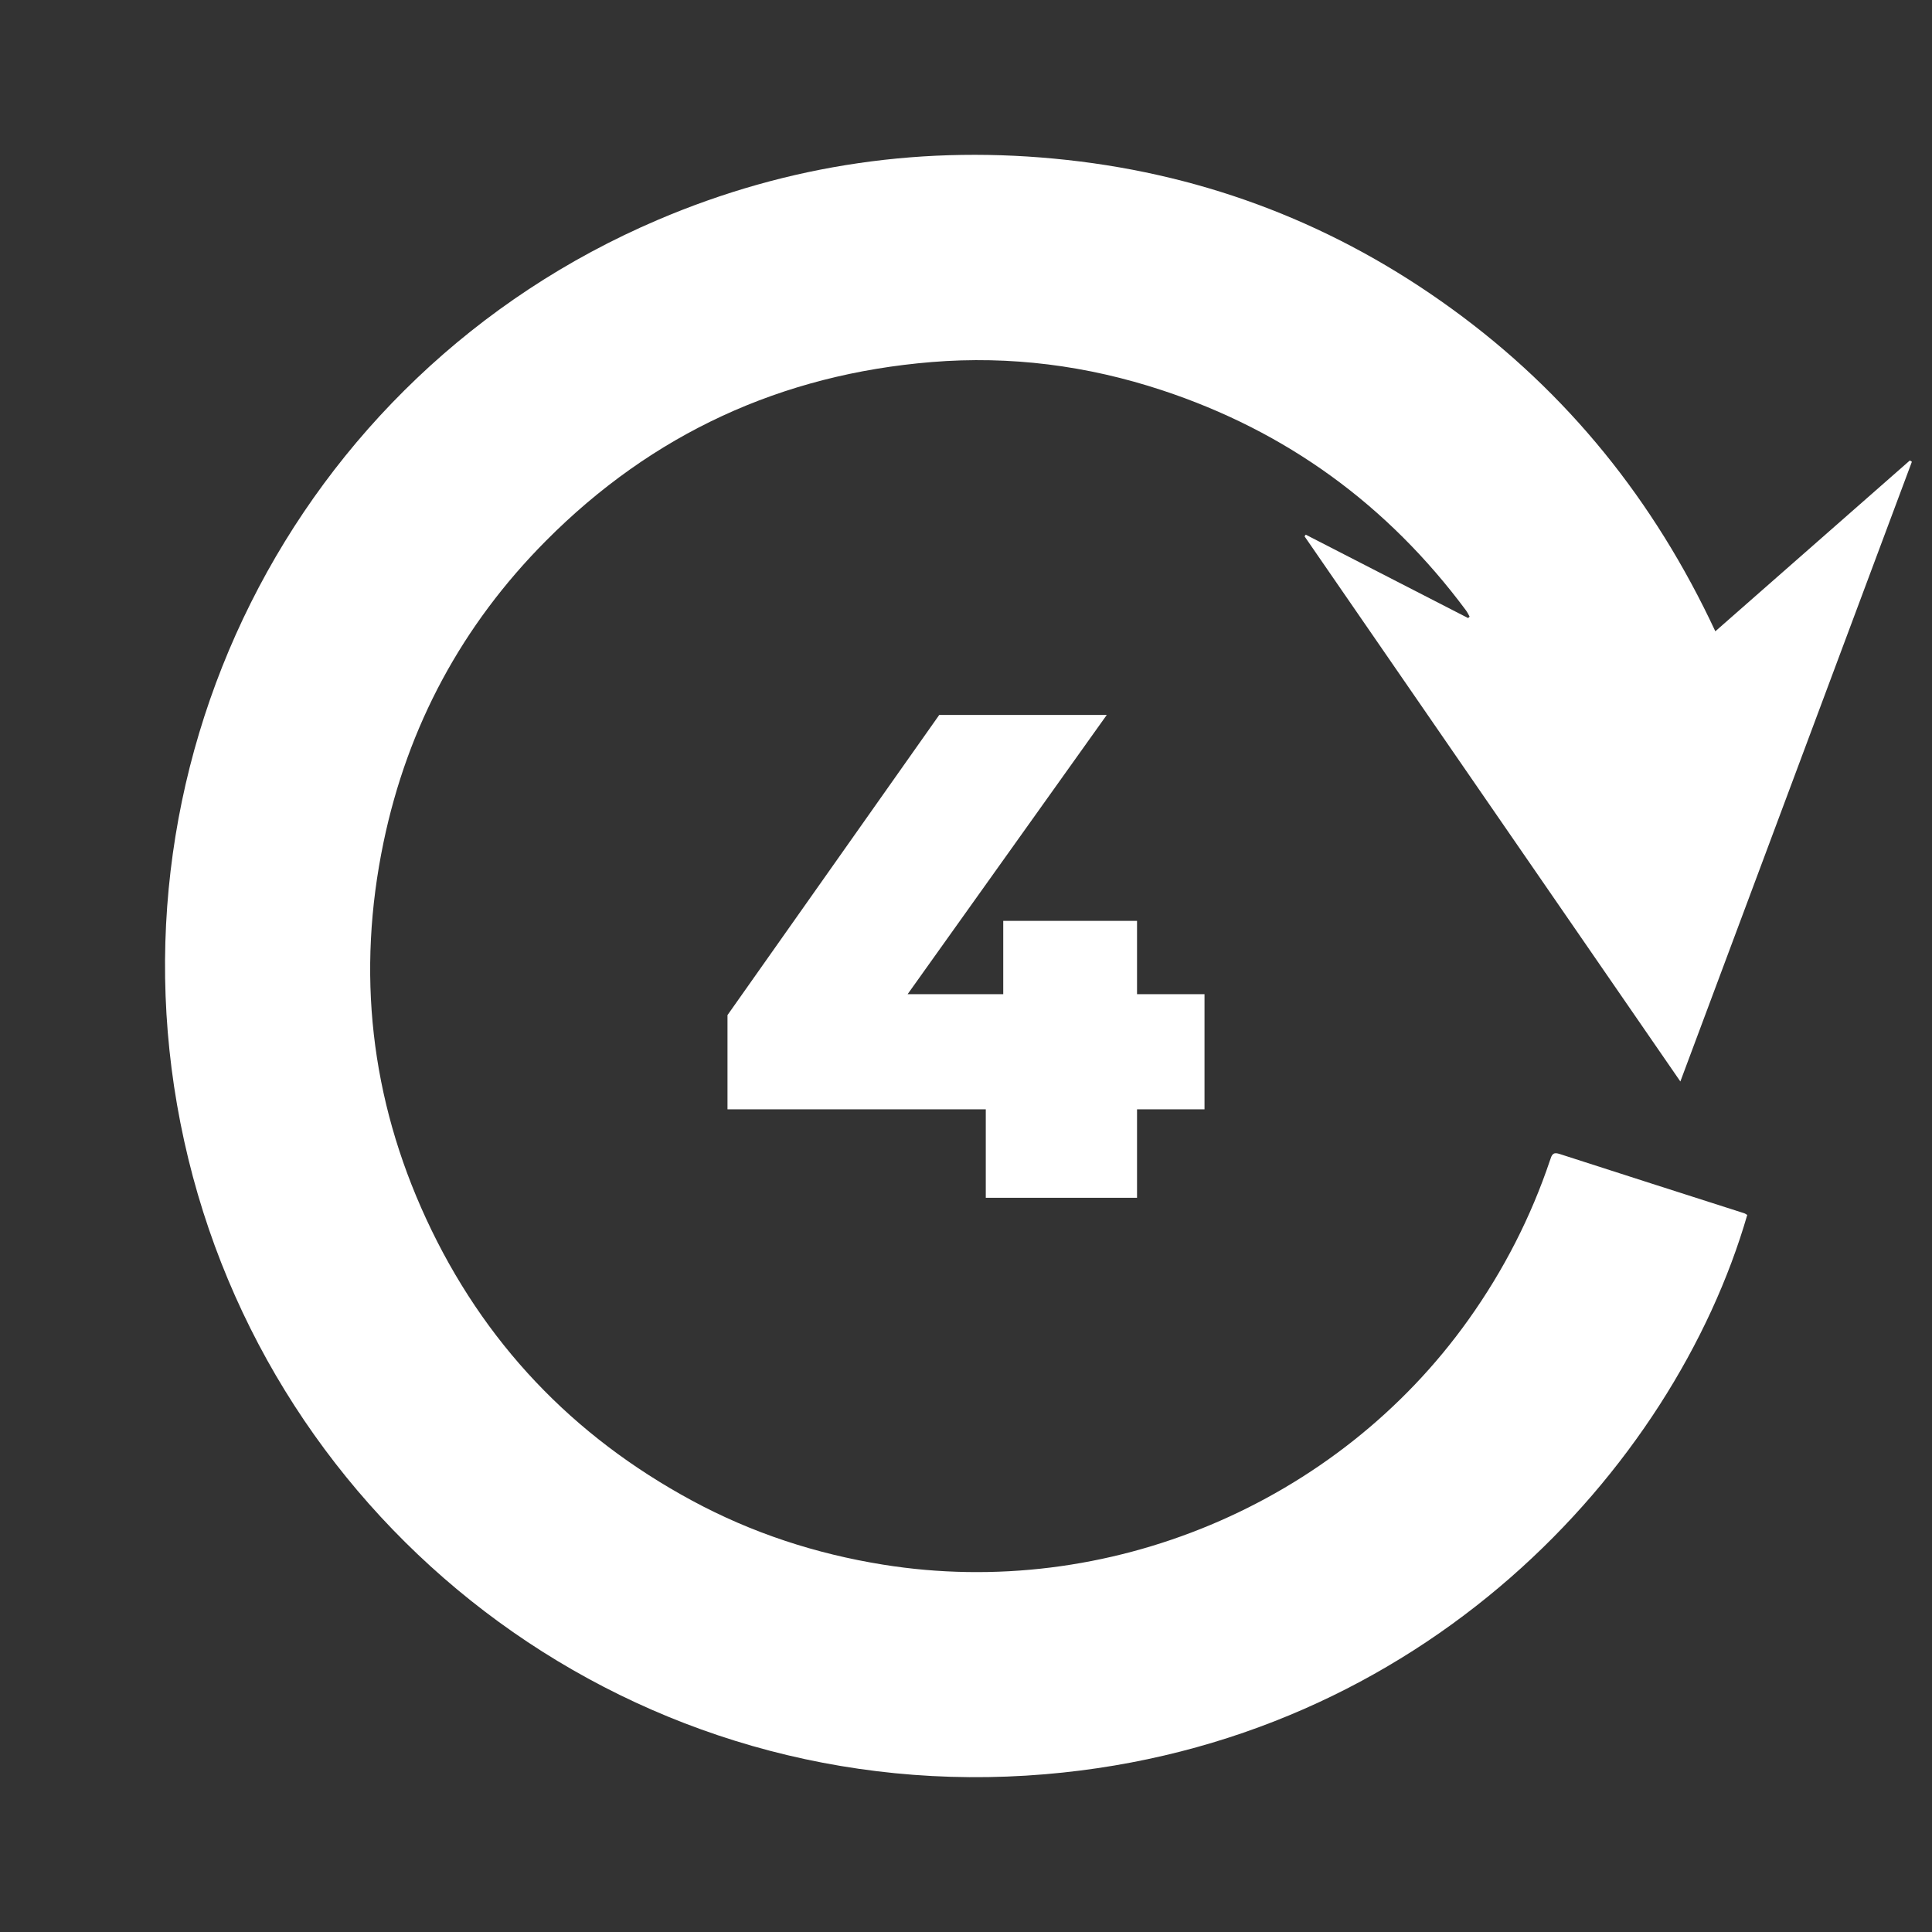
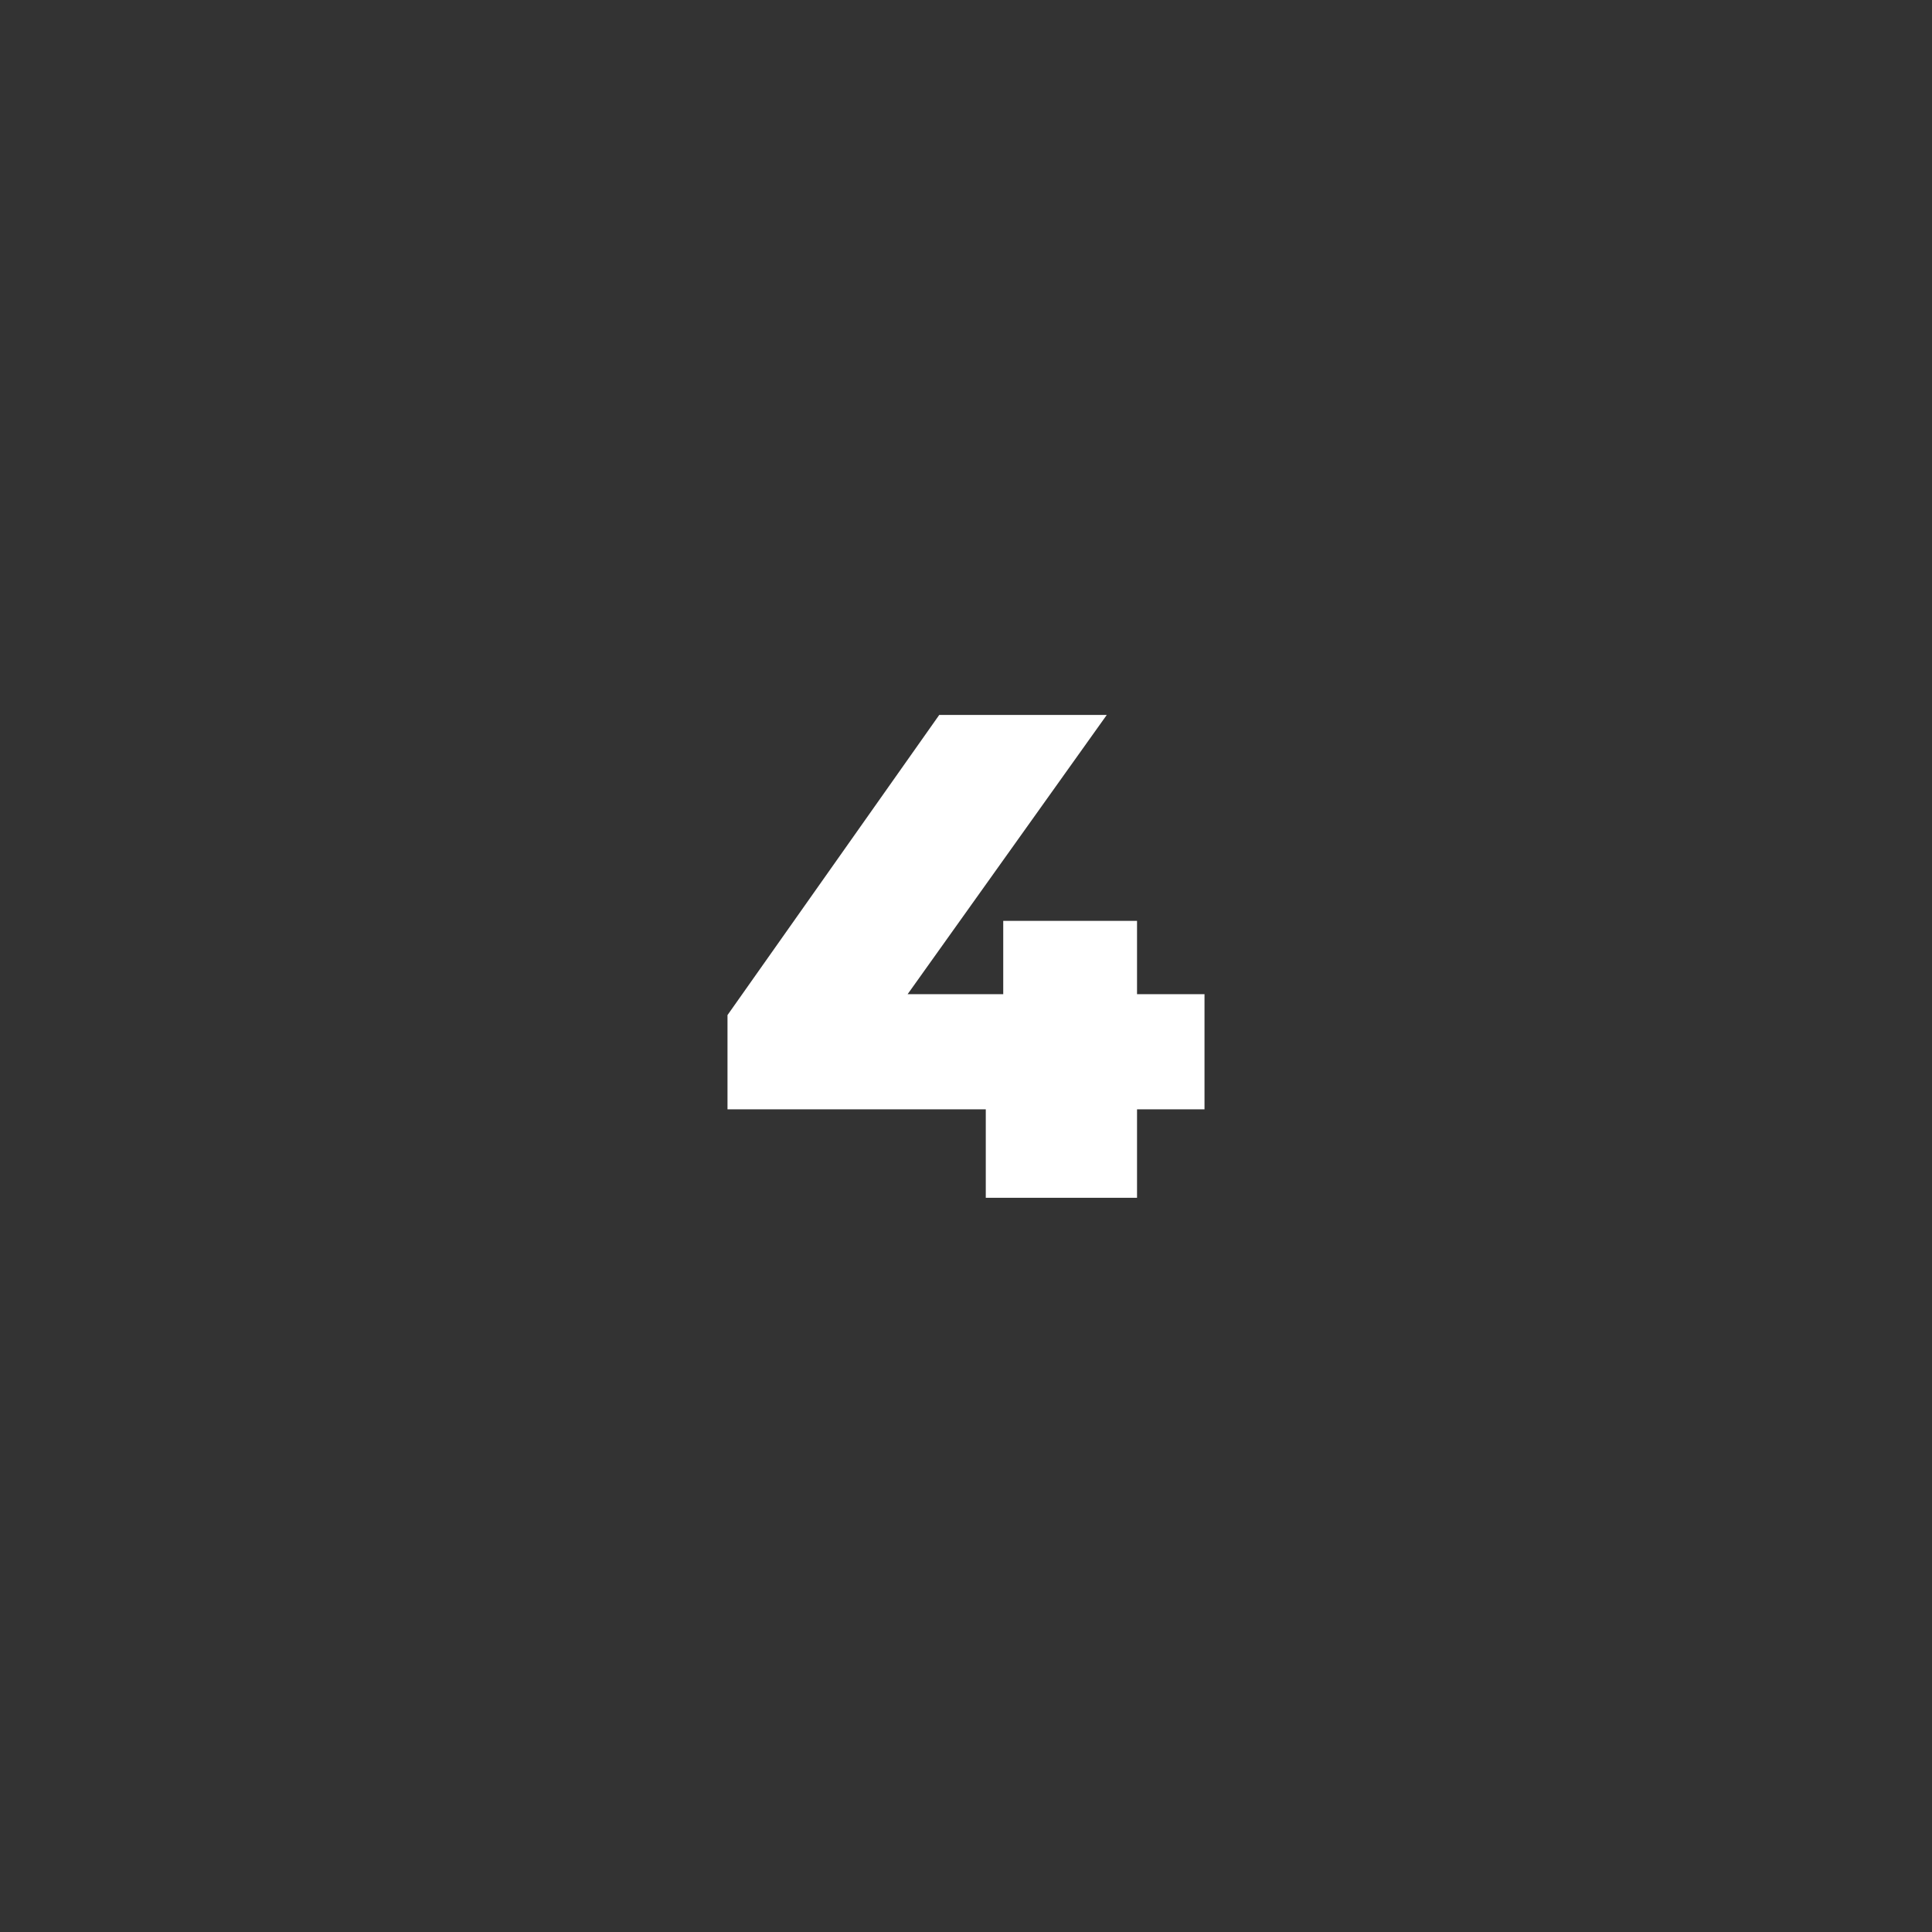
<svg xmlns="http://www.w3.org/2000/svg" id="Ebene_1" viewBox="0 0 800 800">
  <rect x="0" y="0" width="800" height="800" fill="#333333" stroke="none" />
  <defs>
    <style>.cls-1{fill:#fff;}</style>
  </defs>
-   <path class="cls-1" d="M723.51,503.04c-30.5,105.28-134.58,218.49-290.77,231.64-168.64,14.19-316.34-97.49-354.73-254.71C38.9,319.81,121.25,155.54,272.35,91.06c54.29-23.17,110.92-31.25,169.56-24.82,58.57,6.42,111.74,27.11,159.39,61.73,47.77,34.69,83.67,79.23,108.98,133.44,27.11-23.81,53.83-47.28,80.55-70.74,.28,.18,.56,.35,.84,.53-31.82,85.18-63.64,170.36-95.87,256.62-52.21-75.74-103.91-150.74-155.62-225.74,.16-.23,.33-.46,.49-.69,22.42,11.51,44.83,23.03,67.25,34.54,.21-.2,.41-.41,.62-.61-.51-.88-.94-1.81-1.54-2.62-32.41-43.57-74.26-74.12-125.91-91.14-30.97-10.21-62.76-14.3-95.22-11.65-62.27,5.08-115.75,29.69-159.83,74.05-34.68,34.9-57.18,76.6-67.22,124.78-11.23,53.89-5.42,106.1,17.68,156.03,23.61,51.05,60.57,89.87,110.09,116.62,24.83,13.41,51.26,22.03,79.1,26.5,92.71,14.9,187.91-24.95,242.41-101.49,14.51-20.37,25.8-42.38,33.77-66.08,.65-1.93,1.05-3.42,3.79-2.53,25.51,8.26,51.05,16.4,76.58,24.59,.45,.15,.85,.47,1.24,.7Z" />
  <path class="cls-1" d="M301.24,459.35v-39.02l87.68-124.29h69.37l-88.64,124.29-28.42-8.67h157.53v47.69h-197.52Zm106.95,36.61v-36.61l7.23-47.69v-30.35h55.4v114.66h-62.63Z" />
</svg>